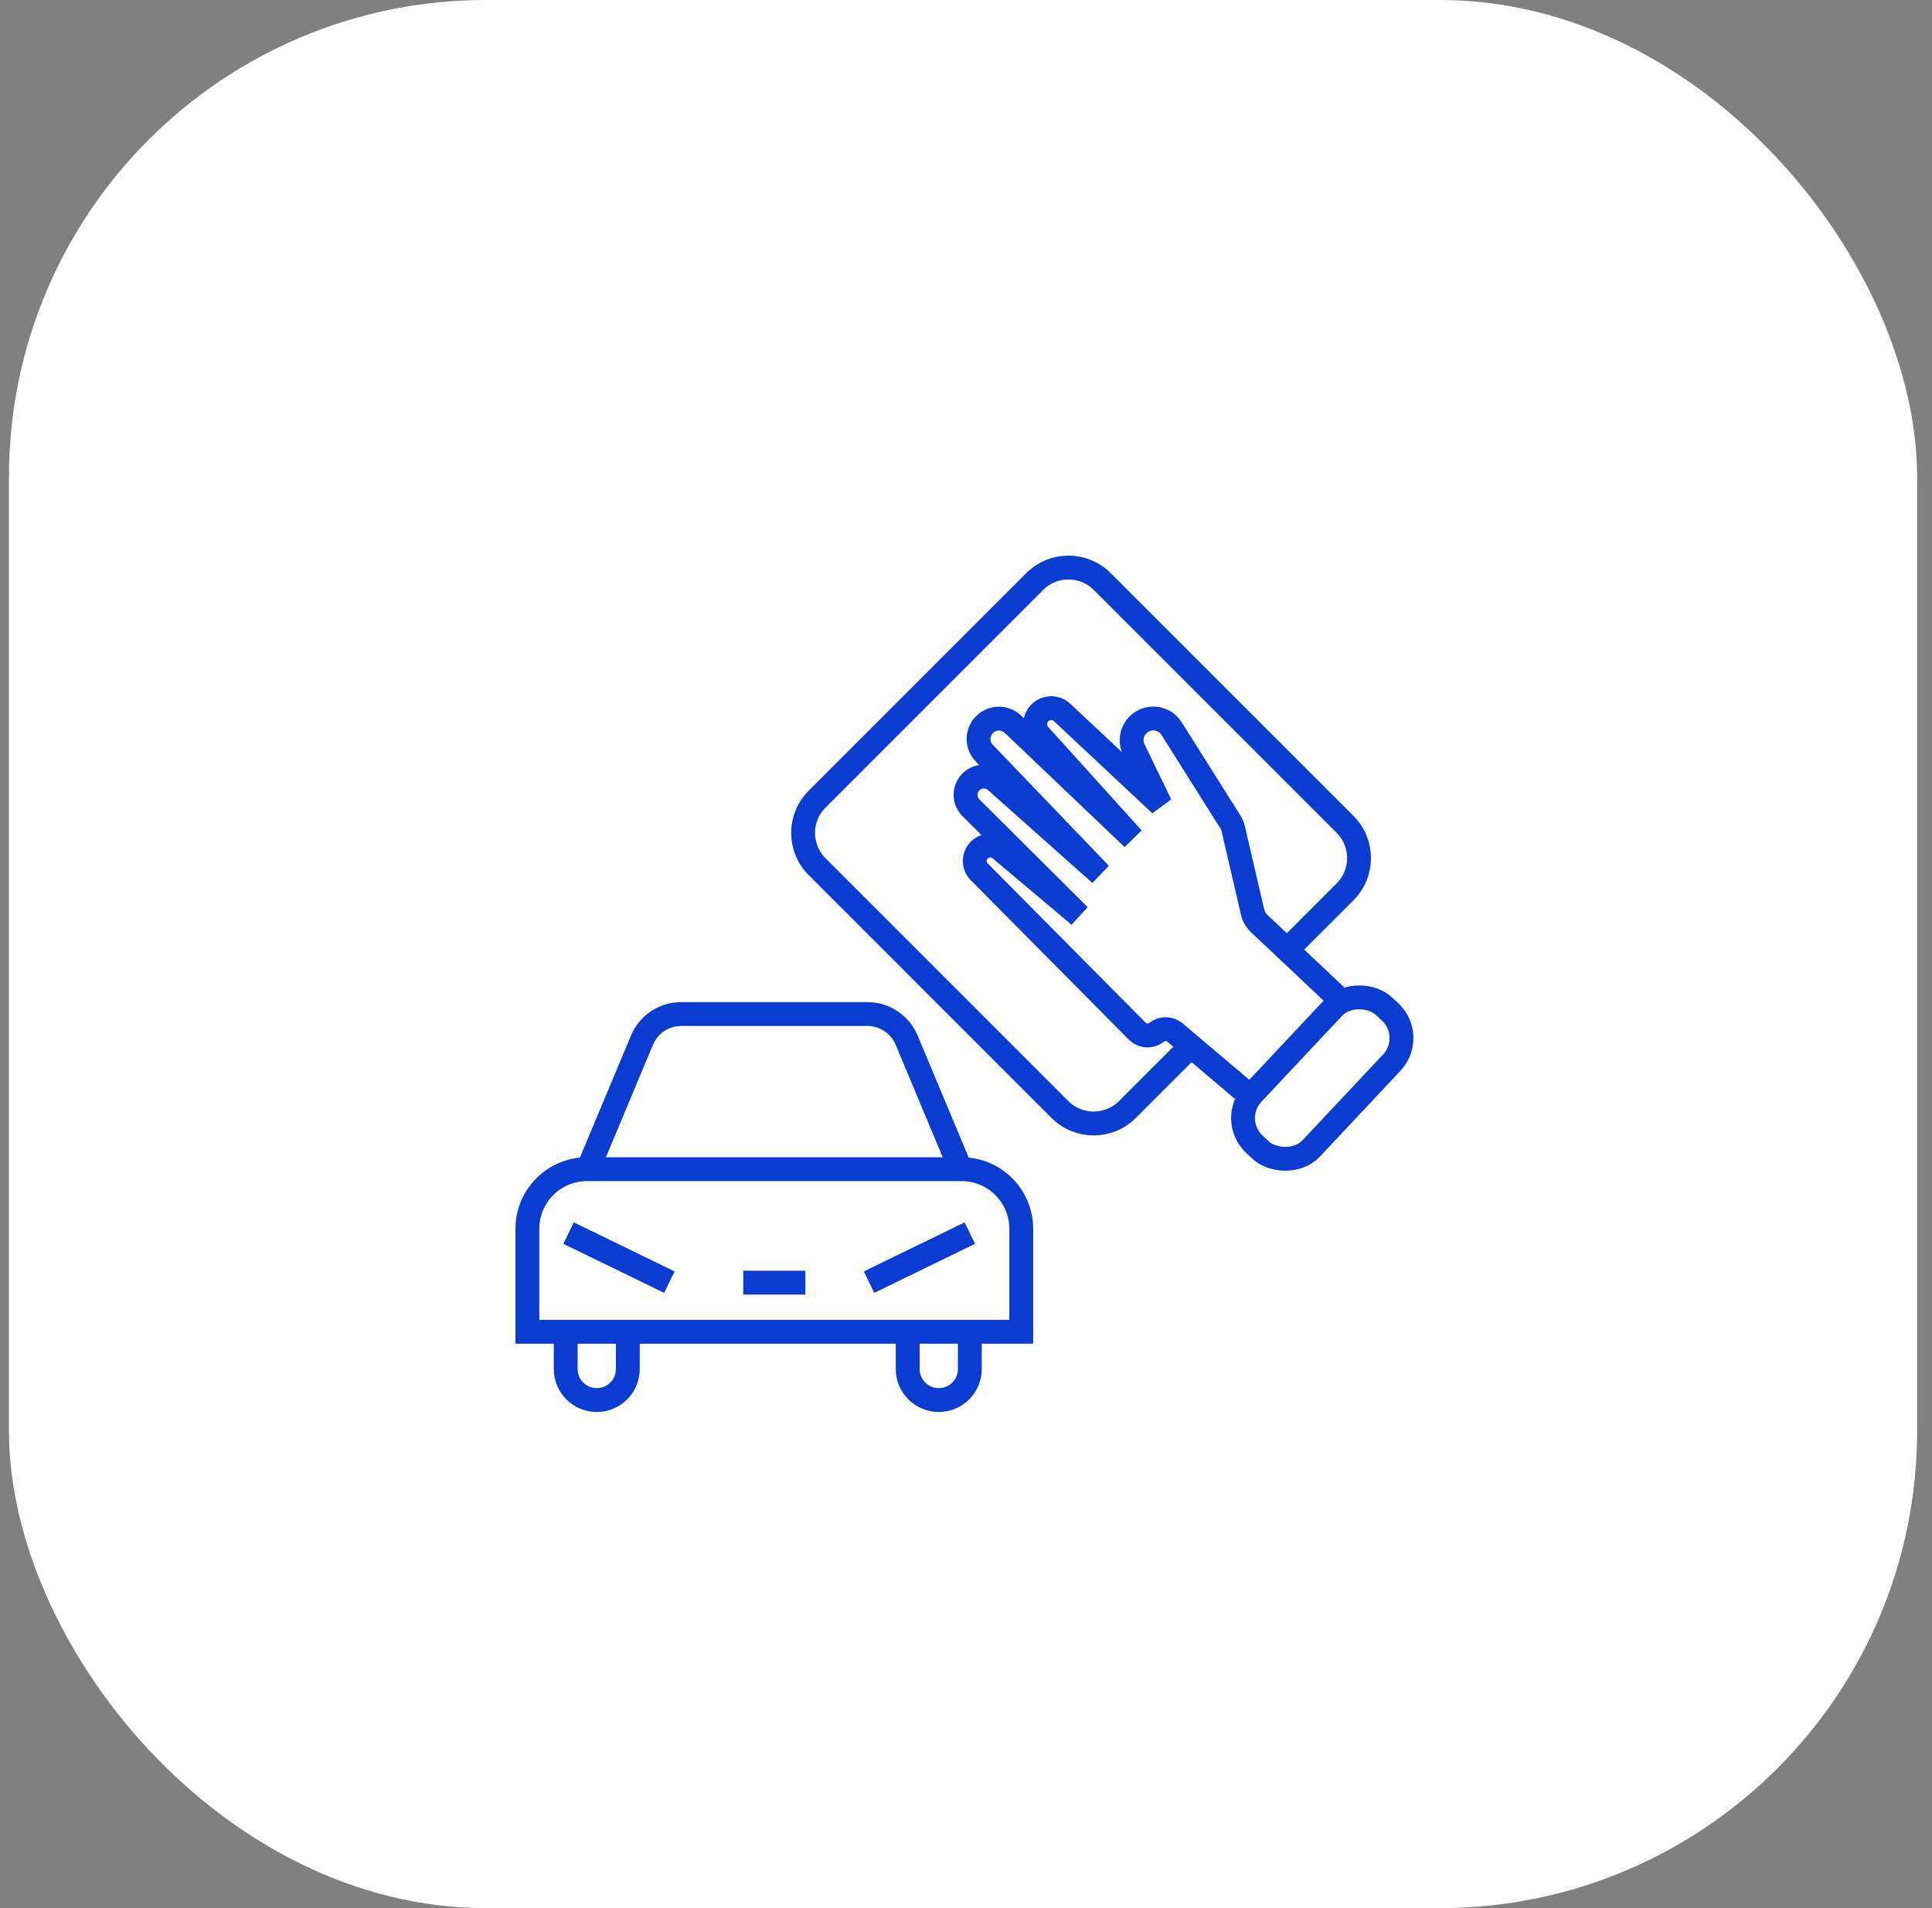
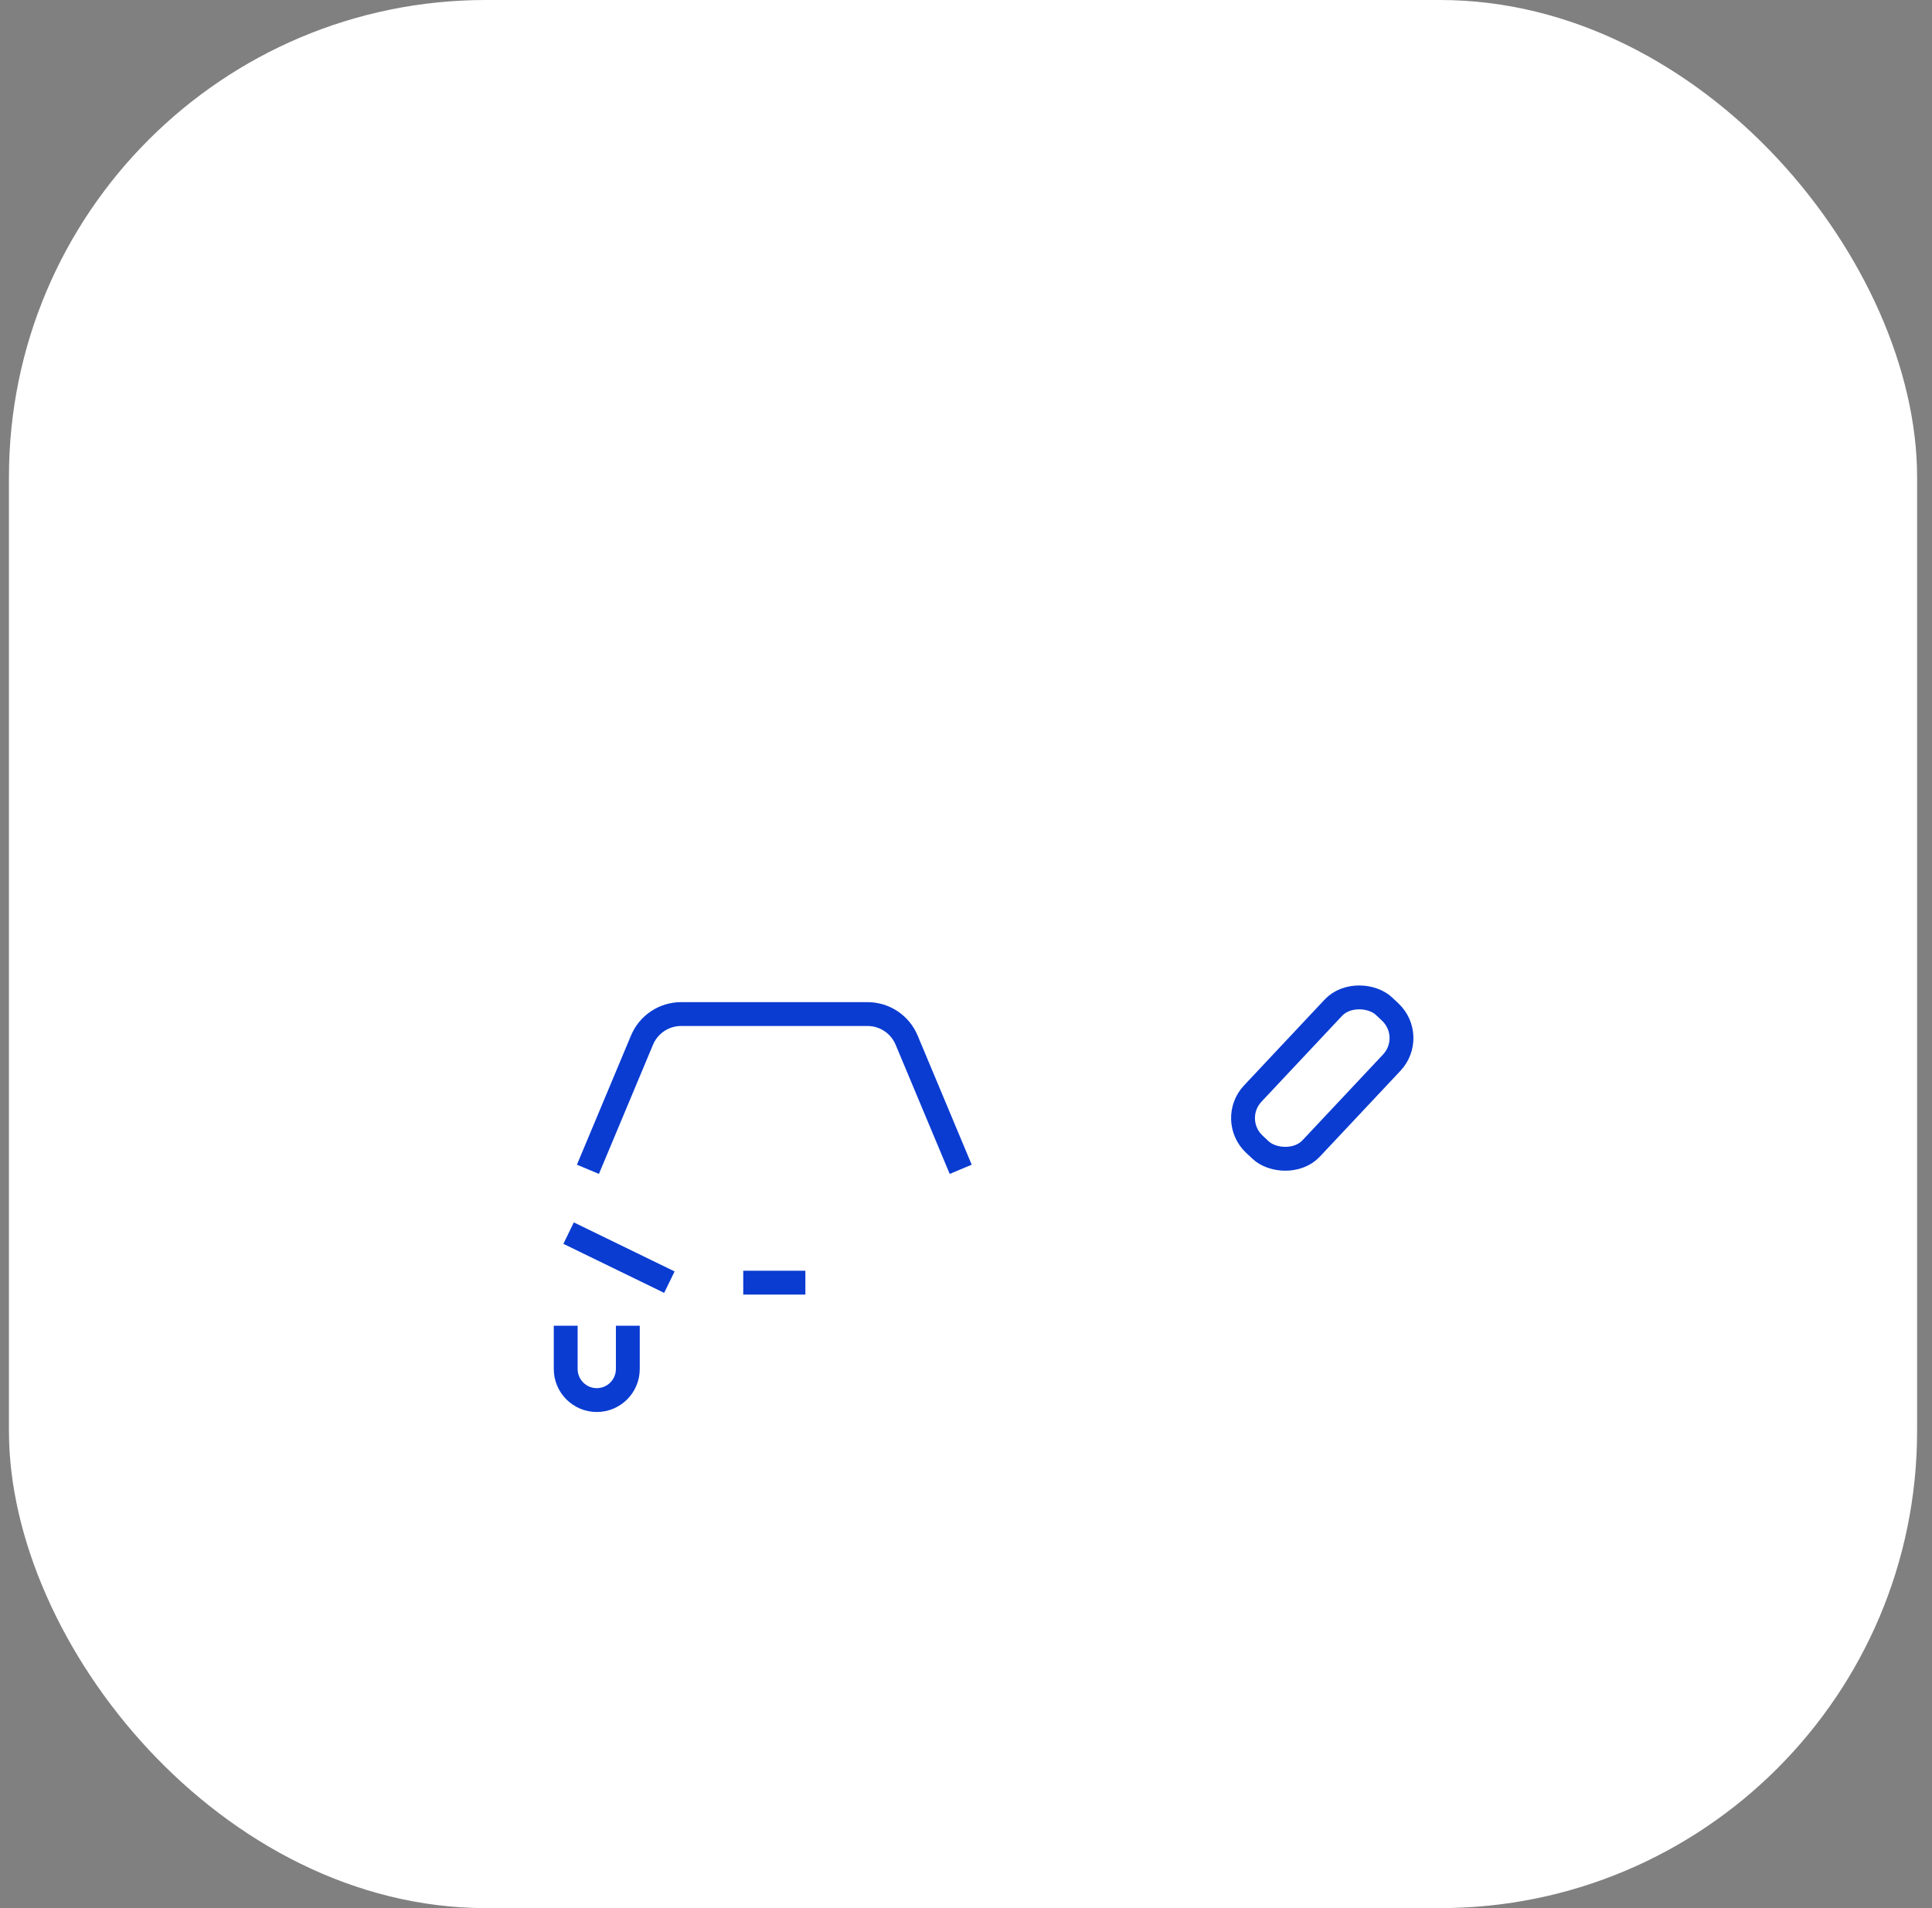
<svg xmlns="http://www.w3.org/2000/svg" width="81" height="80" viewBox="0 0 81 80" fill="none">
  <rect x="0" y="0" width="81" height="80" fill="#808080" stroke="none" />
  <rect x="0.375" width="80" height="80" rx="20" fill="white" />
-   <path d="M53.714 40.071L54.071 39.714L54.818 38.966L56.393 37.392C57.174 36.611 57.174 35.345 56.393 34.564L46.21 24.381C45.429 23.6 44.163 23.6 43.382 24.381L34.256 33.507C33.475 34.288 33.475 35.554 34.256 36.335L44.438 46.518C45.219 47.299 46.486 47.299 47.267 46.518L48.841 44.944L49.908 43.877" stroke="#0A3CD2" />
-   <path d="M56.014 41.758L52.8 38.729C52.657 38.594 52.556 38.419 52.512 38.227L51.708 34.761C51.683 34.652 51.64 34.548 51.58 34.453L49.12 30.549C48.86 30.135 48.32 30.002 47.898 30.248V30.248C47.487 30.486 47.33 31 47.537 31.427L48.654 33.734L44.533 29.873C44.288 29.644 43.912 29.63 43.651 29.841V29.841C43.352 30.083 43.317 30.527 43.575 30.813L47.495 35.153L42.47 30.365C42.142 30.053 41.627 30.051 41.297 30.361V30.361C40.95 30.686 40.936 31.232 41.265 31.575L46.13 36.645L41.756 32.753C41.435 32.468 40.943 32.502 40.664 32.829V32.829C40.405 33.133 40.424 33.585 40.707 33.867L45.247 38.389L41.935 35.601C41.647 35.359 41.214 35.411 40.993 35.715V35.715C40.805 35.973 40.832 36.328 41.056 36.554L47.678 43.232C47.897 43.453 48.247 43.473 48.49 43.28V43.28C48.718 43.099 49.041 43.104 49.264 43.292L52.089 45.683" stroke="#0A3CD2" />
  <rect x="51.494" y="46.944" width="7.939" height="3.361" rx="1.5" transform="rotate(-46.804 51.494 46.944)" stroke="#0A3CD2" />
-   <path d="M36.436 53.755L40.661 51.699" stroke="#0A3CD2" />
  <path d="M23.839 51.7L28.064 53.756" stroke="#0A3CD2" />
  <path d="M31.161 53.777H33.766" stroke="#0A3CD2" />
-   <path d="M22.111 51.52C22.111 50.139 23.23 49.02 24.611 49.02H40.317C41.697 49.02 42.817 50.139 42.817 51.52V55.837H22.111V51.52Z" stroke="#0A3CD2" />
  <path d="M40.278 49.025L38.01 43.607C37.733 42.946 37.087 42.516 36.371 42.516V42.516H32.464H28.556V42.516C27.84 42.516 27.194 42.946 26.917 43.607L24.649 49.025" stroke="#0A3CD2" />
  <path d="M23.718 55.583V57.397C23.718 58.117 24.301 58.7 25.02 58.7V58.7C25.739 58.7 26.322 58.117 26.322 57.397V55.583" stroke="#0A3CD2" />
-   <path d="M38.056 55.583V57.397C38.056 58.117 38.639 58.7 39.358 58.7V58.7C40.078 58.7 40.661 58.117 40.661 57.397V55.583" stroke="#0A3CD2" />
</svg>